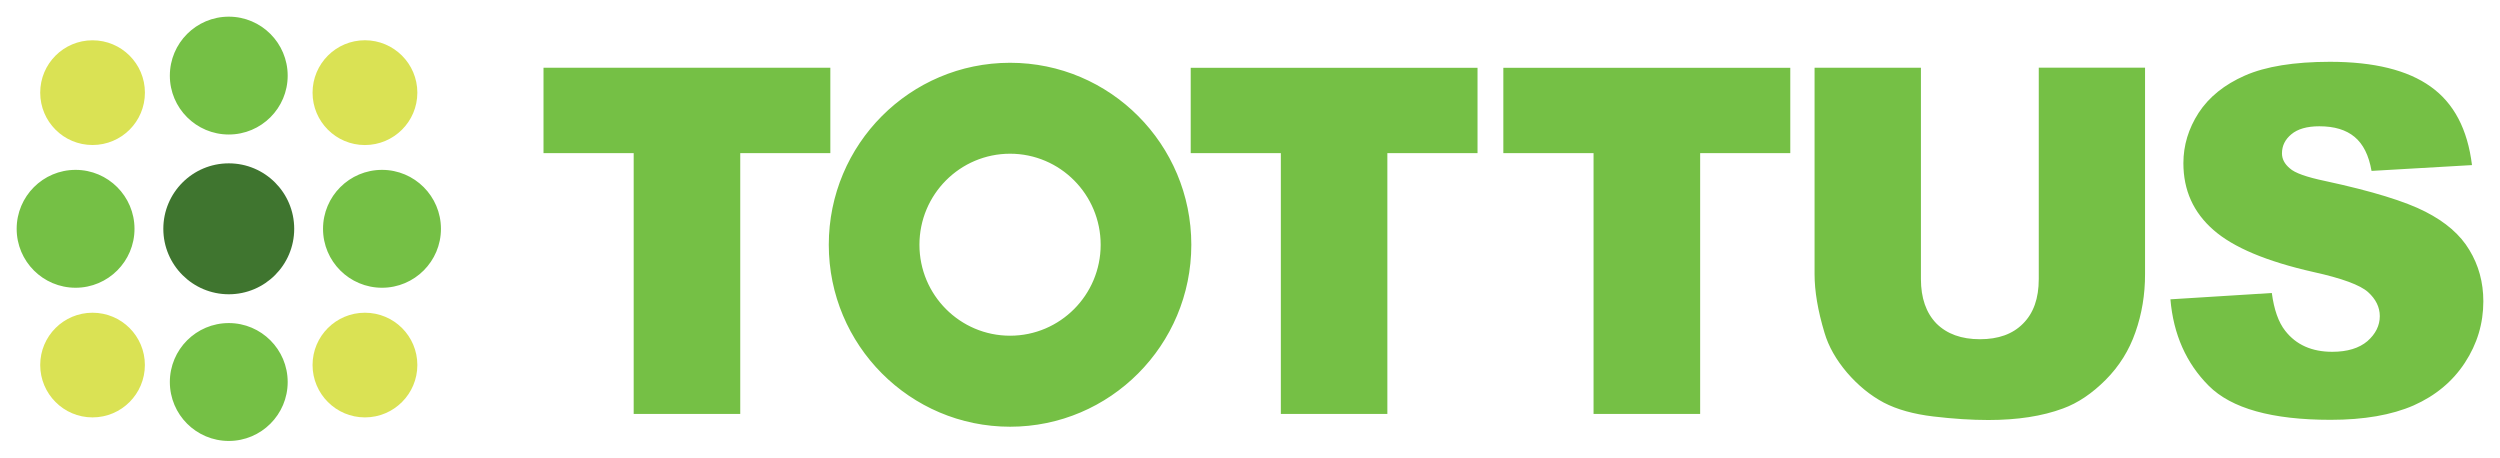
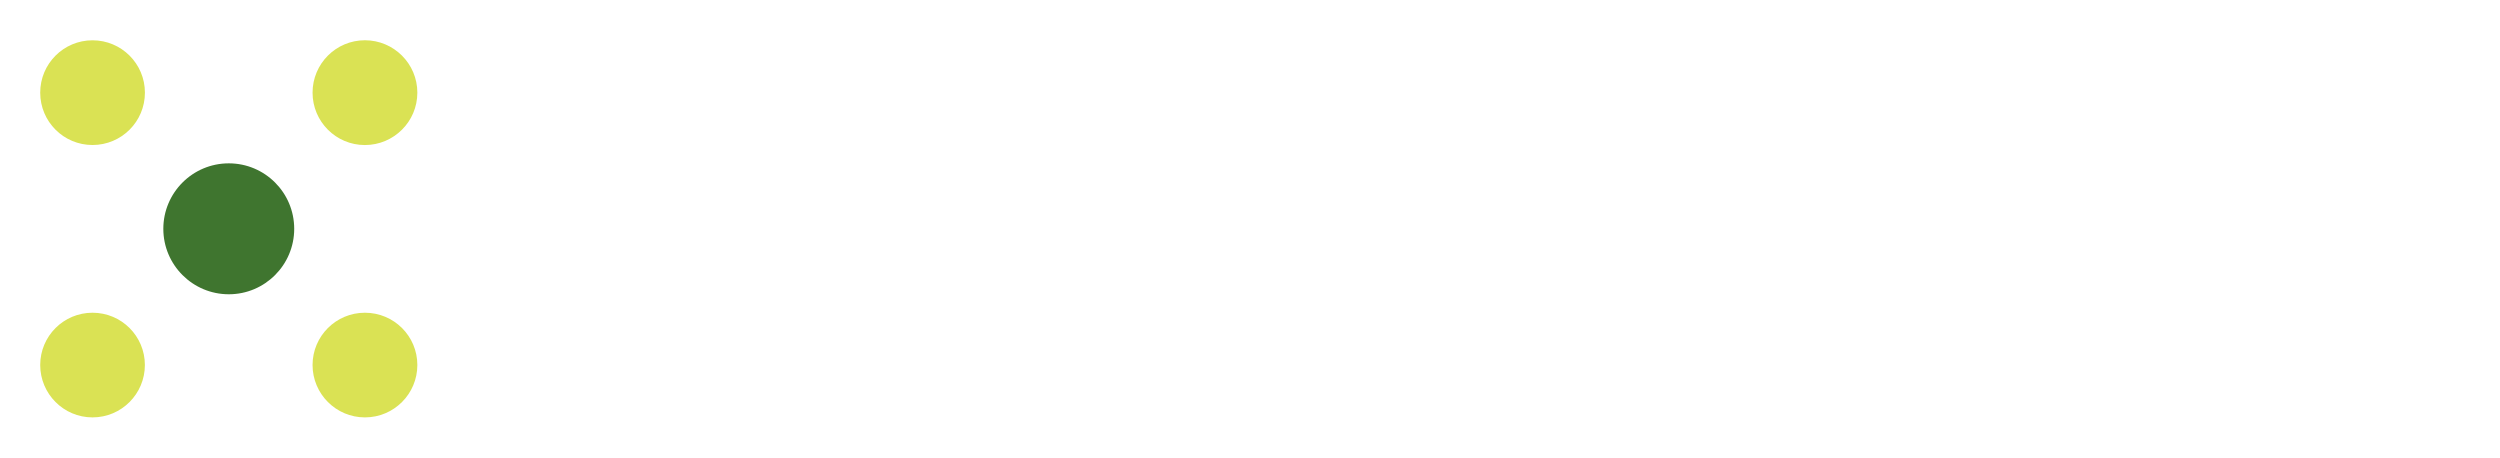
<svg xmlns="http://www.w3.org/2000/svg" xmlns:ns1="http://www.inkscape.org/namespaces/inkscape" xmlns:ns2="http://sodipodi.sourceforge.net/DTD/sodipodi-0.dtd" width="3000" height="549.139" viewBox="0 0 3000 549.139" id="svg7420" version="1.1" ns1:version="0.91 r13725" ns2:docname="falabella.svg">
  <title id="title8406">Sodimac</title>
  <defs id="defs7422" />
  <ns2:namedview id="base" pagecolor="#ffffff" bordercolor="#666666" borderopacity="1.0" ns1:pageopacity="0.0" ns1:pageshadow="2" ns1:zoom="0.31722973" ns1:cx="1500" ns1:cy="274.56972" ns1:document-units="px" ns1:current-layer="layer1" showgrid="false" ns1:showpageshadow="false" fit-margin-top="20" fit-margin-right="20" fit-margin-bottom="20" fit-margin-left="20" units="px" ns1:window-width="1366" ns1:window-height="715" ns1:window-x="-8" ns1:window-y="-8" ns1:window-maximized="1" />
  <g ns1:label="Capa 1" ns1:groupmode="layer" id="layer1" transform="translate(-3396.964,508.715)">
    <path style="fill:#3f752f;fill-opacity:1;fill-rule:nonzero;stroke:none" d="m 3592.956,-234.124 c 0,-43.398 35.182,-78.58 78.58,-78.58 43.349,0 78.483,35.182 78.483,78.58 0,43.301 -35.134,78.531 -78.483,78.531 -43.398,0 -78.58,-35.23 -78.58,-78.531" id="path8713" />
    <path id="path5178" style="fill:#dae254;fill-opacity:1;fill-rule:nonzero;stroke:none" d="m 3445.221,-397.532 c 0,-34.699 28.078,-62.825 62.777,-62.825 34.747,0 62.873,28.126 62.873,62.825 0,34.747 -28.126,62.825 -62.873,62.825 -34.699,0 -62.777,-28.078 -62.777,-62.825 m 326.816,0 c 0,-34.699 28.126,-62.873 62.825,-62.873 34.699,0 62.922,28.175 62.922,62.873 0,34.747 -28.223,62.825 -62.922,62.873 -34.699,0 -62.825,-28.126 -62.825,-62.873 m 0,326.816 c 0,-34.65 28.126,-62.728 62.825,-62.728 34.844,0 62.922,28.078 62.922,62.728 0,34.65 -28.078,62.873 -62.922,62.873 -34.699,0 -62.825,-28.223 -62.825,-62.873 m -326.816,0 c 0,-34.65 28.078,-62.728 62.777,-62.728 34.747,0 62.825,28.078 62.825,62.728 0,34.65 -28.078,62.873 -62.825,62.873 -34.699,0 -62.777,-28.223 -62.777,-62.873" />
-     <path id="path5190" style="fill:#75c045;fill-opacity:1;fill-rule:nonzero;stroke:none" d="m 3416.964,-234.124 c 0,-39.048 31.606,-70.751 70.702,-70.751 39,0 70.702,31.703 70.702,70.751 0,39.048 -31.703,70.702 -70.702,70.702 -39.096,0 -70.702,-31.654 -70.702,-70.702 m 367.638,0 c 0,-39.048 31.703,-70.751 70.799,-70.751 39,0 70.702,31.654 70.702,70.751 0,39.048 -31.703,70.702 -70.702,70.702 -39.097,0 -70.799,-31.654 -70.799,-70.702 m -183.821,183.846 c 0,-39.048 31.654,-70.751 70.751,-70.751 38.952,0 70.654,31.703 70.654,70.751 0,39.048 -31.703,70.702 -70.654,70.702 -39.096,0 -70.751,-31.654 -70.751,-70.702 m 0,-367.638 c 0,-39.097 31.703,-70.799 70.751,-70.799 38.952,0 70.654,31.703 70.654,70.799 0,39 -31.703,70.606 -70.654,70.606 -39.048,0 -70.751,-31.606 -70.751,-70.606 m 1008.295,312.047 c -60.071,0 -108.784,-48.81 -108.784,-109.122 0,-60.36 48.714,-109.267 108.784,-109.267 59.925,0 108.687,48.907 108.687,109.267 0,60.264 -48.762,109.122 -108.687,109.122 m 0,-327.512 c -120.141,0 -217.568,97.766 -217.568,218.39 0,120.479 97.427,218.341 217.568,218.341 120.044,0 217.471,-97.862 217.471,-218.341 0,-120.624 -97.427,-218.39 -217.471,-218.39 m 1751.168,224.711 c -10.874,-18.364 -28.513,-33.587 -52.725,-45.959 -24.115,-12.42 -64.082,-24.743 -120.093,-36.825 -22.617,-4.736 -36.777,-9.714 -42.769,-15.32 -6.282,-5.268 -9.327,-11.212 -9.327,-17.881 0,-9.085 3.721,-16.624 11.164,-22.859 7.636,-6.427 18.848,-9.665 33.684,-9.665 18.074,0 32.041,4.253 42.238,12.71 10.342,8.554 17.156,22.134 20.394,40.836 l 120.528,-6.959 c -5.268,-43.204 -21.844,-74.472 -49.632,-94.189 -27.74,-19.862 -68.044,-29.769 -120.866,-29.769 -43.059,0.048 -77.033,5.558 -101.922,16.48 -24.598,10.825 -43.108,25.662 -55.624,44.799 -12.13,18.848 -18.268,38.952 -18.268,60.36 0,32.524 11.985,59.104 36.1,80.174 23.922,21.022 63.84,37.743 119.996,50.453 34.167,7.539 56.108,15.61 65.531,24.115 9.279,8.409 14.063,18.026 14.063,28.851 0,11.309 -5.074,21.409 -14.933,30.059 -9.859,8.312 -23.874,12.71 -42.093,12.71 -24.502,0 -43.349,-8.361 -56.494,-25.227 -8.119,-10.294 -13.387,-25.42 -16.045,-45.331 l -121.687,7.587 c 3.576,42.044 18.944,76.647 46.007,103.758 27.208,27.208 75.825,40.836 146.189,40.836 40.111,0 73.264,-5.751 99.699,-17.301 26.29,-11.695 46.829,-28.803 61.472,-51.227 14.788,-22.569 22.134,-47.071 22.134,-73.747 0,-22.617 -5.606,-43.204 -16.721,-61.472 m -516.77,34.873 c 0,23.1 -6.282,40.933 -18.944,53.498 -12.372,12.517 -29.576,18.654 -51.613,18.654 -22.23,0 -39.628,-6.283 -52.29,-18.896 -12.372,-12.758 -18.558,-30.688 -18.558,-53.256 l 0,-253.668 -127.632,0 0,247.676 c 0,20.442 3.914,43.833 11.937,70.412 4.833,16.383 13.822,32.234 27.015,47.795 13.435,15.561 28.078,27.45 44.123,36.004 15.948,8.312 35.907,13.822 59.394,16.624 23.97,2.851 46.056,4.253 66.111,4.253 34.844,0 64.662,-4.591 89.502,-13.822 18.026,-6.572 34.94,-18.074 51.178,-34.312 16.334,-16.383 28.271,-35.569 35.762,-57.219 7.732,-21.94 11.598,-45.186 11.55,-69.736 l 0,-247.676 -127.535,0 0,253.668 z m -642.506,-151.123 108.252,0 0,312.917 127.922,0 0,-312.917 108.156,0 0,-102.453 -344.33,0 0,102.453 z m -375.157,0 108.156,0 0,312.917 127.825,0 0,-312.917 108.204,0 0,-102.453 -344.185,0 0,102.453 z m -432.457,-102.473 -344.185,0 0,102.453 108.204,0 0,312.966 127.873,0 0,-312.966 108.108,0 0,-102.453 z" />
  </g>
</svg>